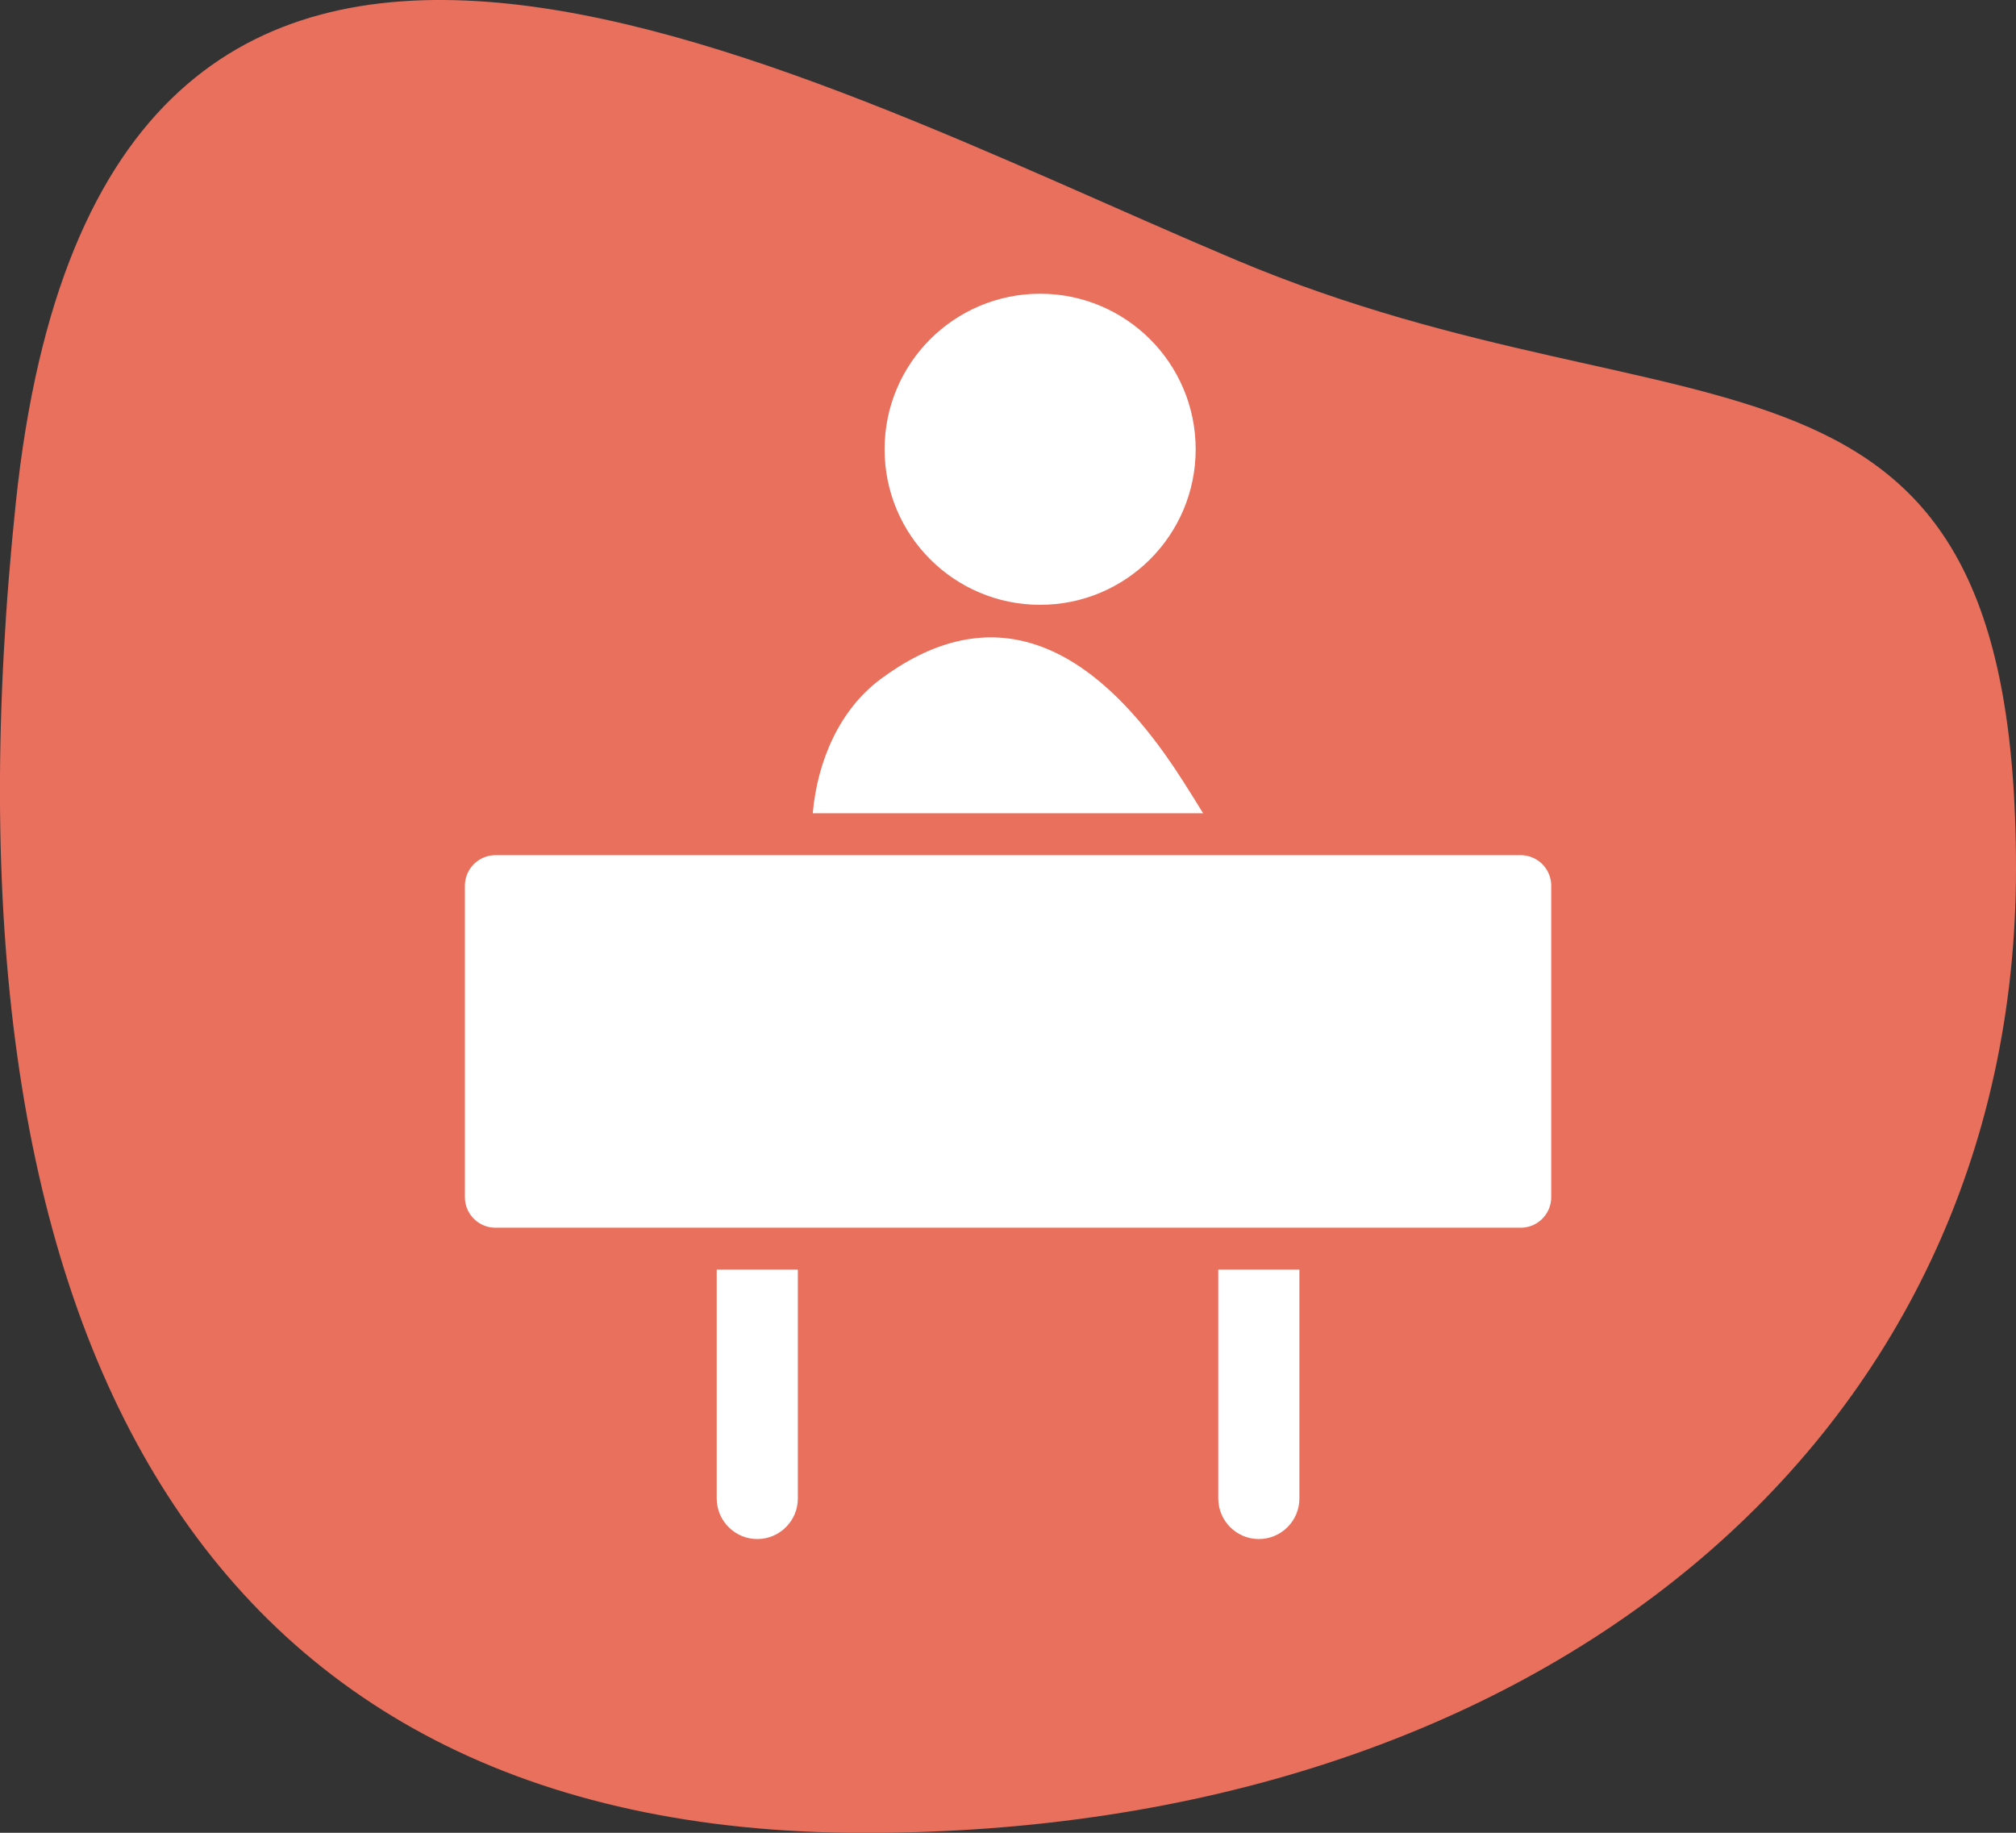
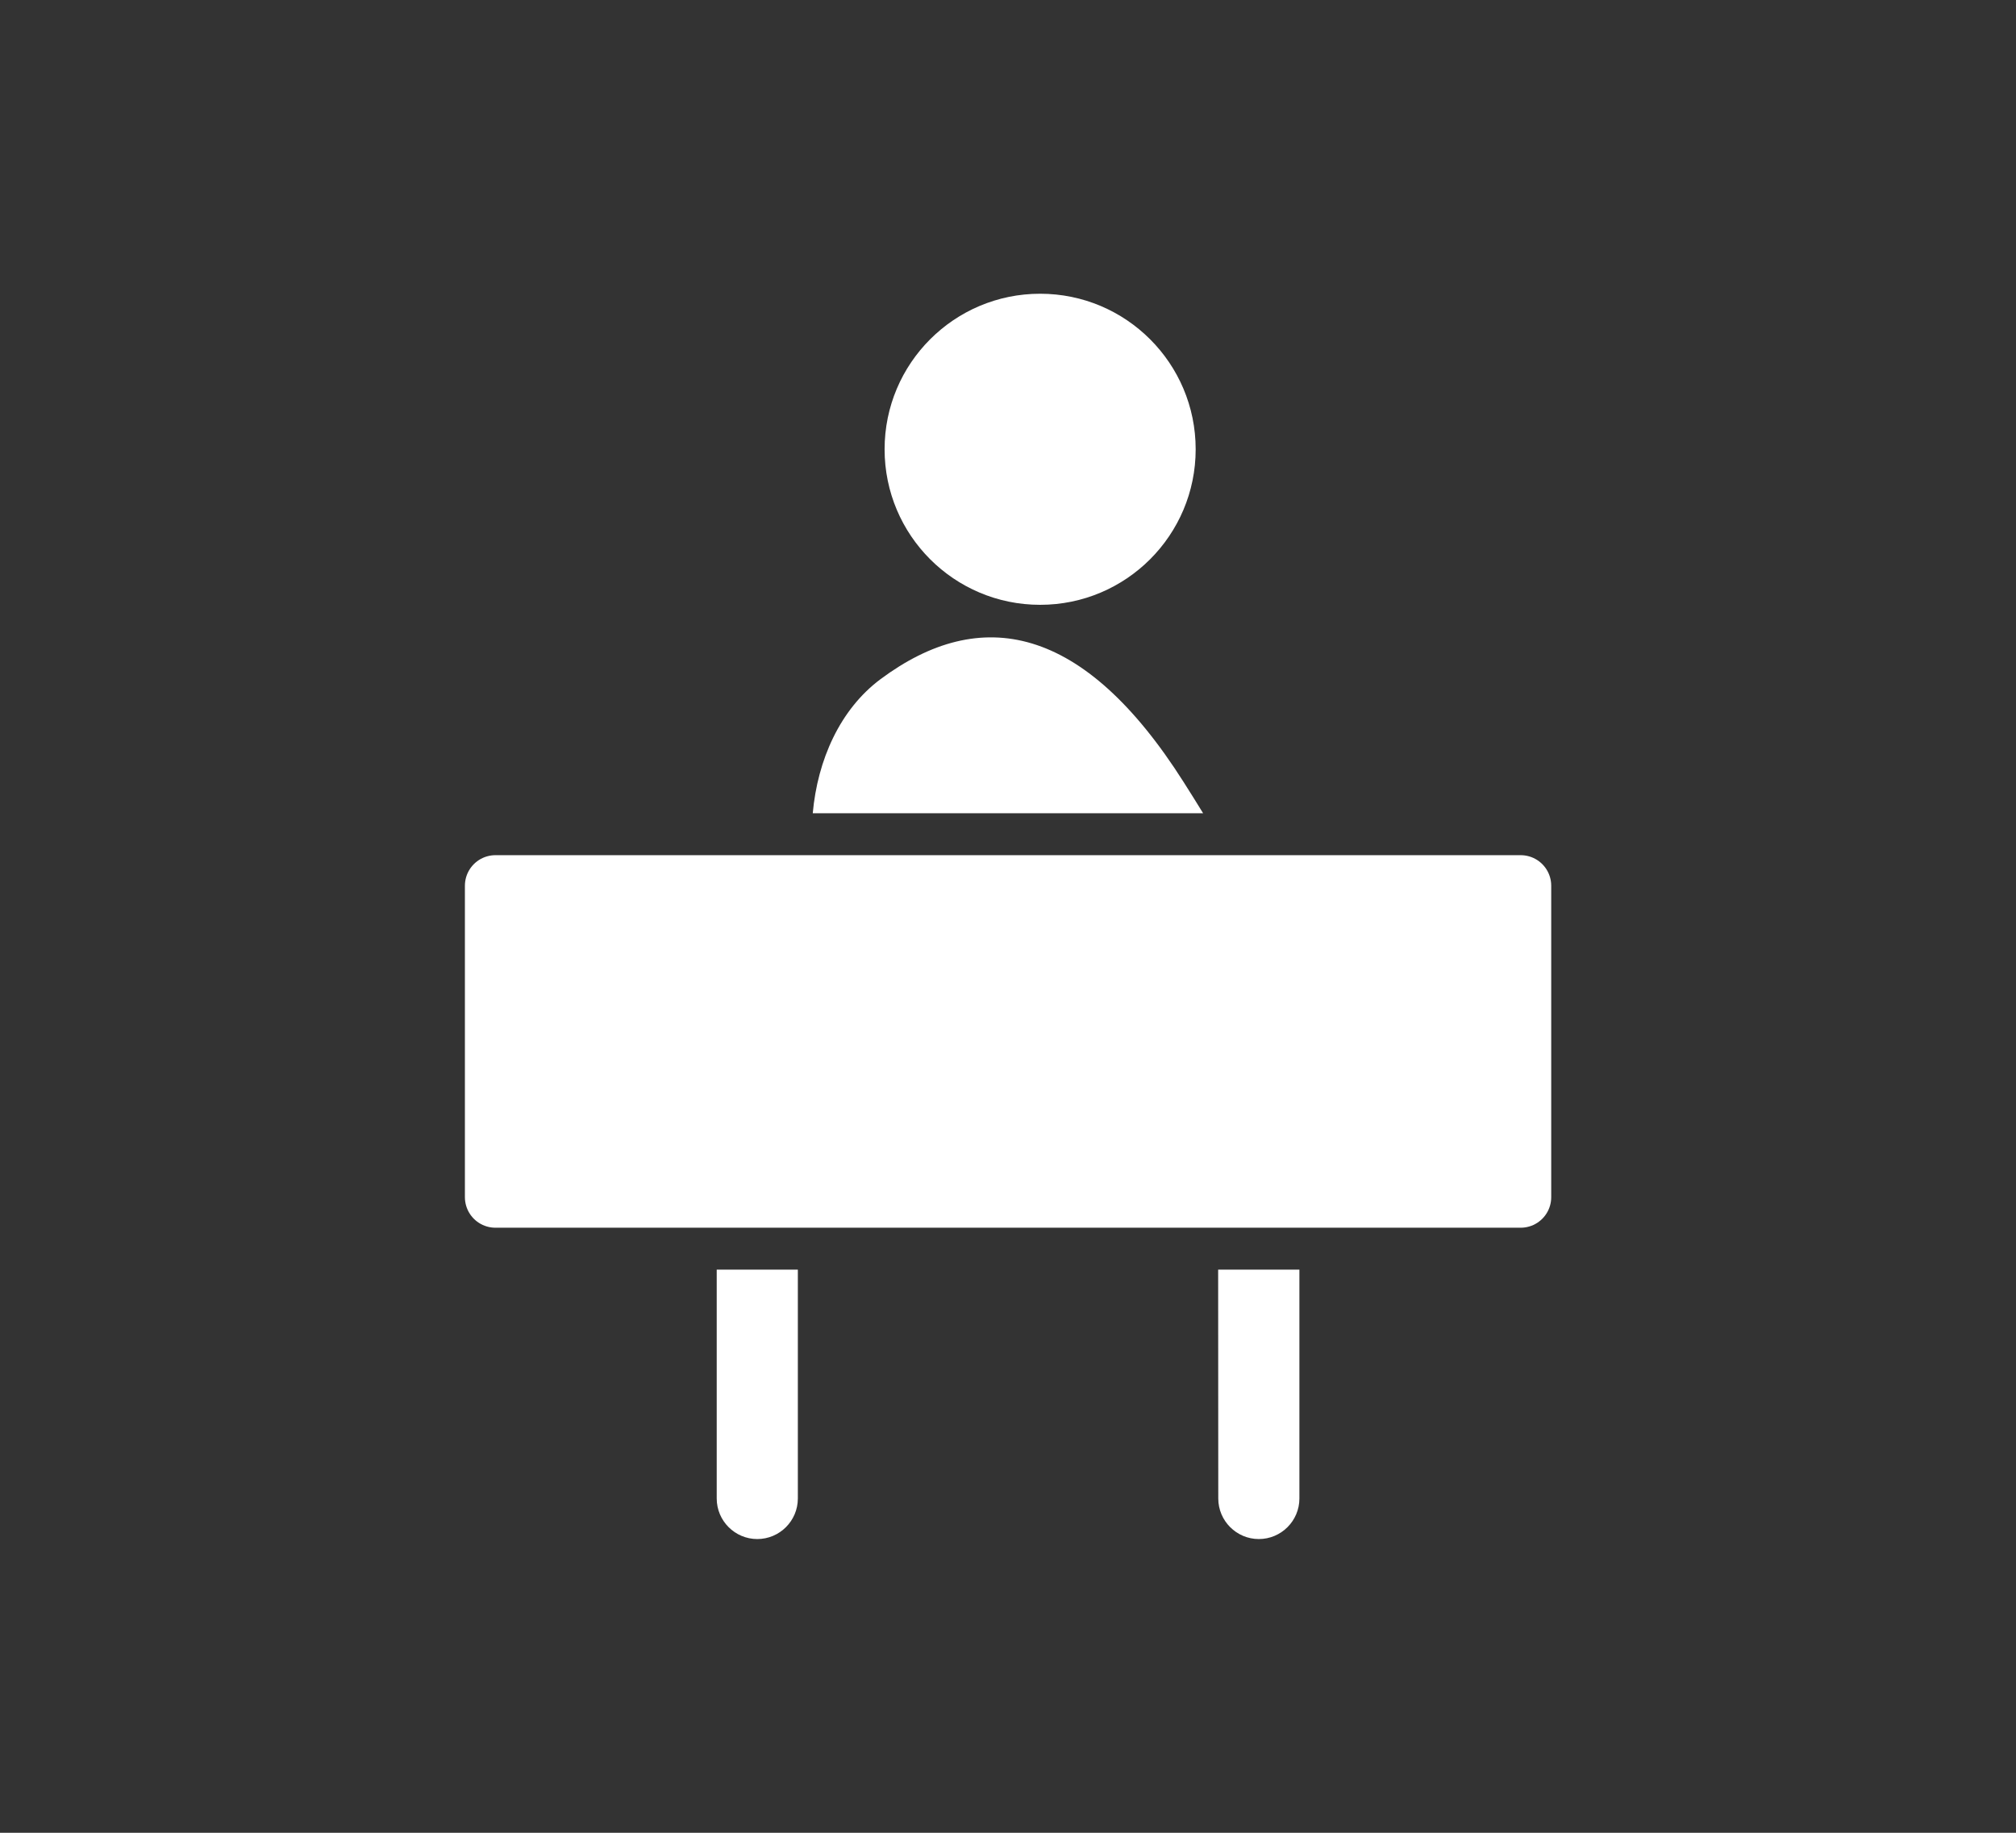
<svg xmlns="http://www.w3.org/2000/svg" id="Calque_2" data-name="Calque 2" viewBox="0 0 165 150">
  <rect x="0" y="0" width="165" height="150" fill="#333333" stroke="none" />
  <defs>
    <style>
      .cls-1 {
        stroke: #fff;
        stroke-linecap: round;
        stroke-linejoin: round;
        stroke-width: 5px;
      }

      .cls-1, .cls-2 {
        fill: #fff;
      }

      .cls-3 {
        fill: #e9705d;
      }

      .cls-3, .cls-2 {
        stroke-width: 0px;
      }
    </style>
  </defs>
  <g id="PICTO">
    <g>
-       <path id="Tracé_1336" data-name="Tracé 1336" class="cls-3" d="M101.24,21.31c37.18,15.64,63.76,3.05,63.76,49.8s-39.02,78.9-94.22,78.9S-5.75,108.26,1.3,41.1C8.36-26.05,64.06,5.66,101.24,21.31Z" />
      <g>
        <rect class="cls-1" x="40.55" y="72.49" width="83.91" height="25.49" />
        <g>
          <circle class="cls-2" cx="85.13" cy="36.77" r="12.73" />
          <path class="cls-2" d="M98.47,66.56c-.49-.8-1.02-1.65-1.6-2.56-8.18-12.89-16.6-14.52-24.81-8.41-3.31,2.47-5.15,6.61-5.54,10.97h31.95Z" />
        </g>
        <g>
          <path class="cls-2" d="M58.65,103.91h6.65v18.73c0,1.83-1.49,3.32-3.32,3.32h0c-1.83,0-3.32-1.49-3.32-3.32v-18.73h0Z" />
-           <path class="cls-2" d="M99.7,103.91h6.65v18.73c0,1.83-1.49,3.32-3.32,3.32h0c-1.83,0-3.32-1.49-3.32-3.32v-18.73h0Z" />
+           <path class="cls-2" d="M99.7,103.91h6.65v18.73c0,1.83-1.49,3.32-3.32,3.32h0c-1.83,0-3.32-1.49-3.32-3.32h0Z" />
        </g>
      </g>
    </g>
  </g>
</svg>